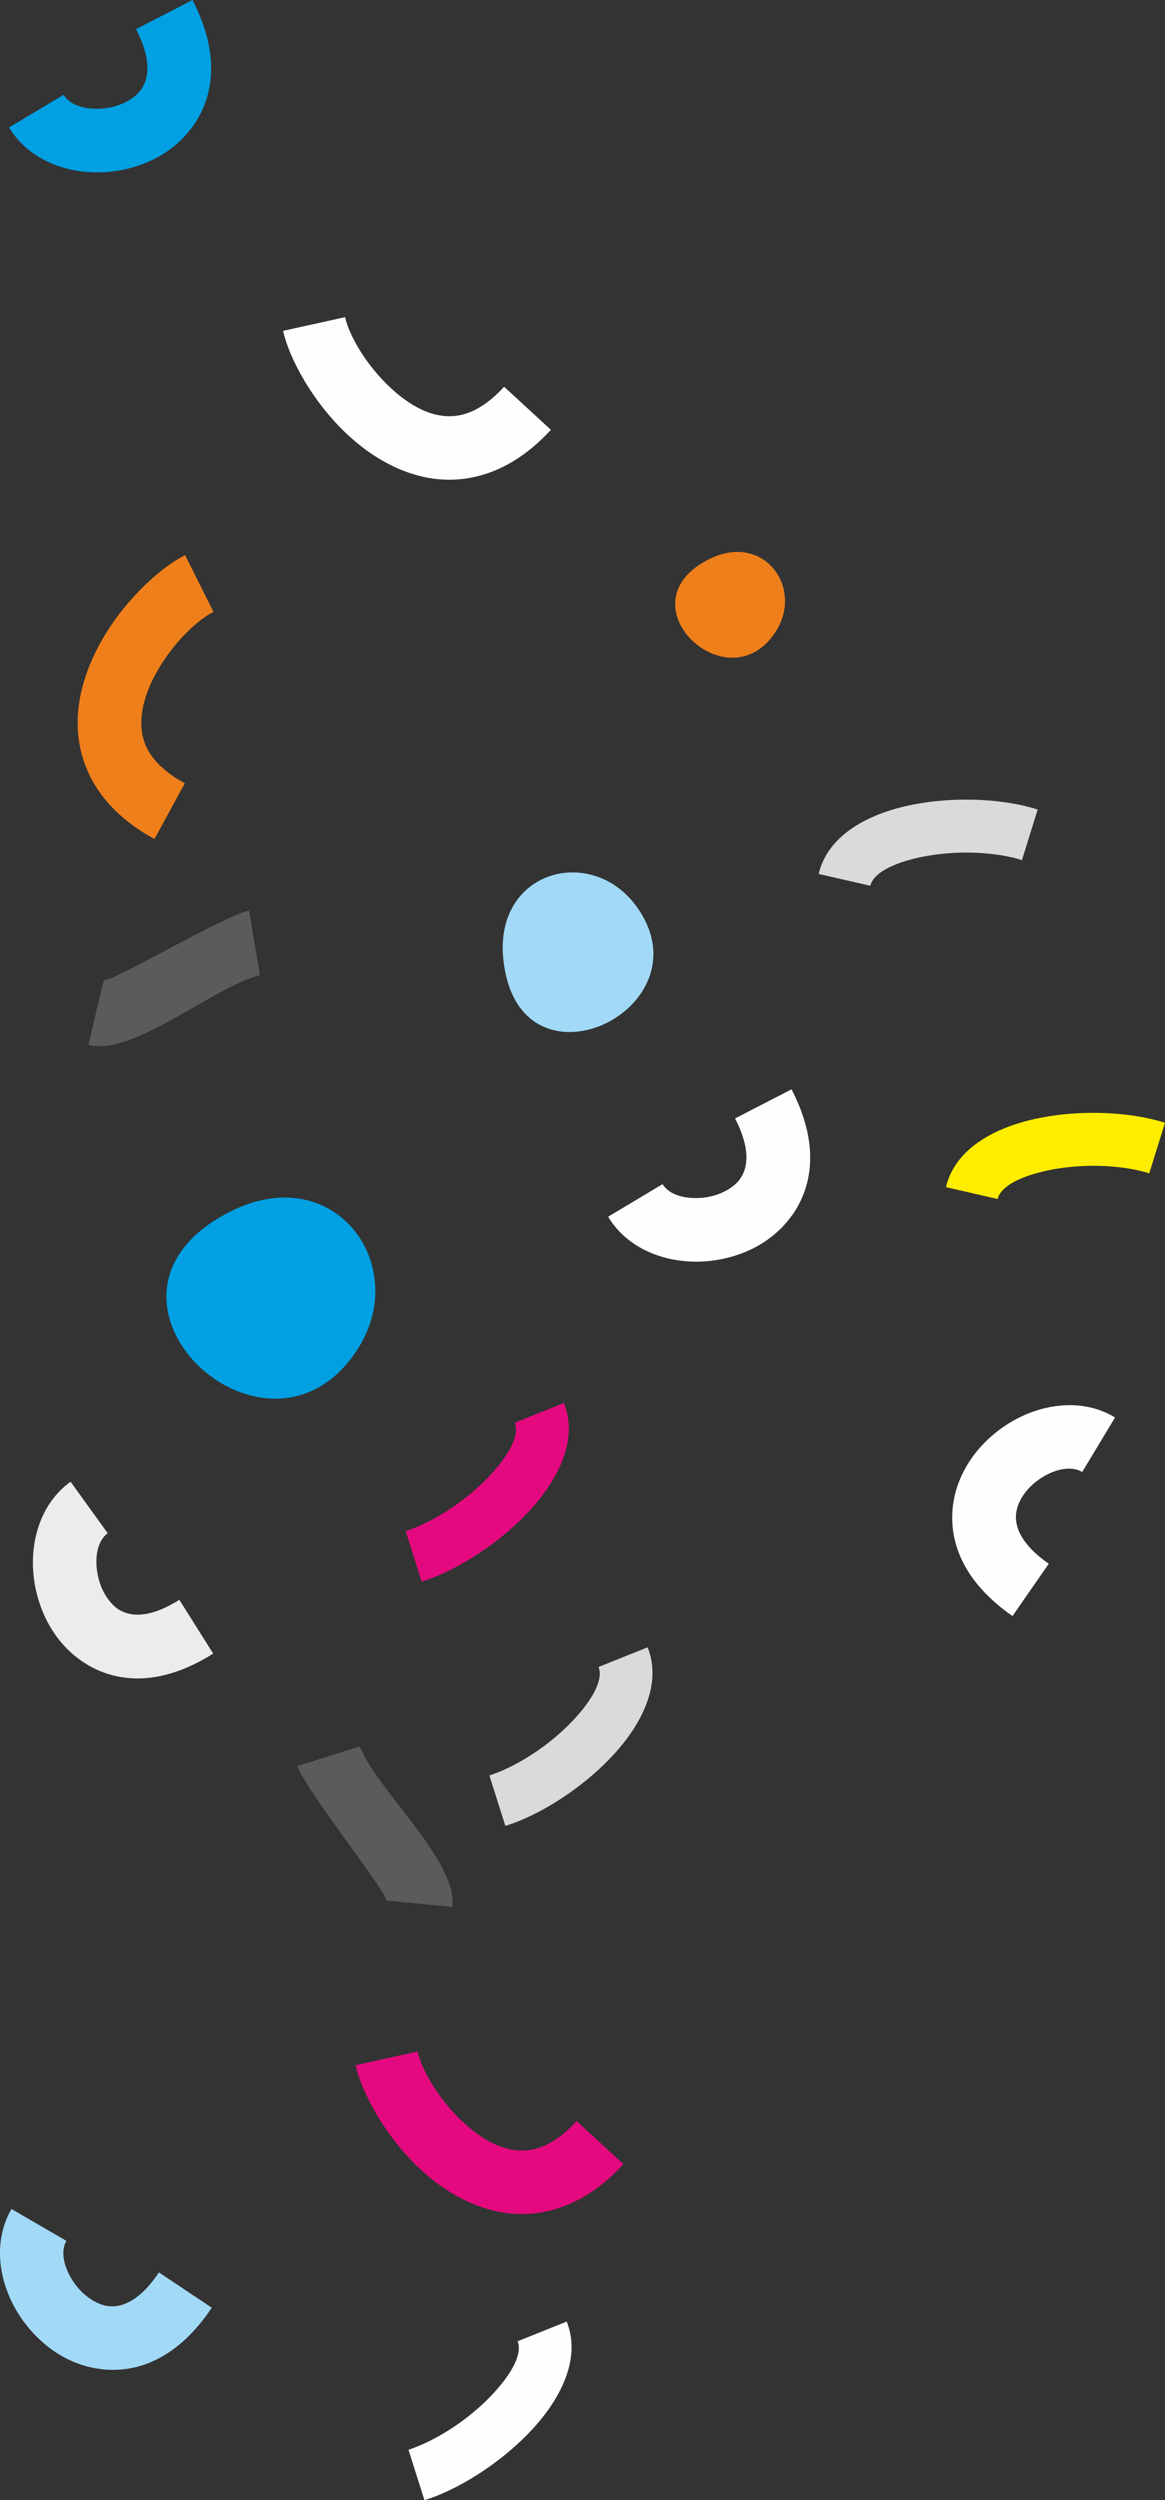
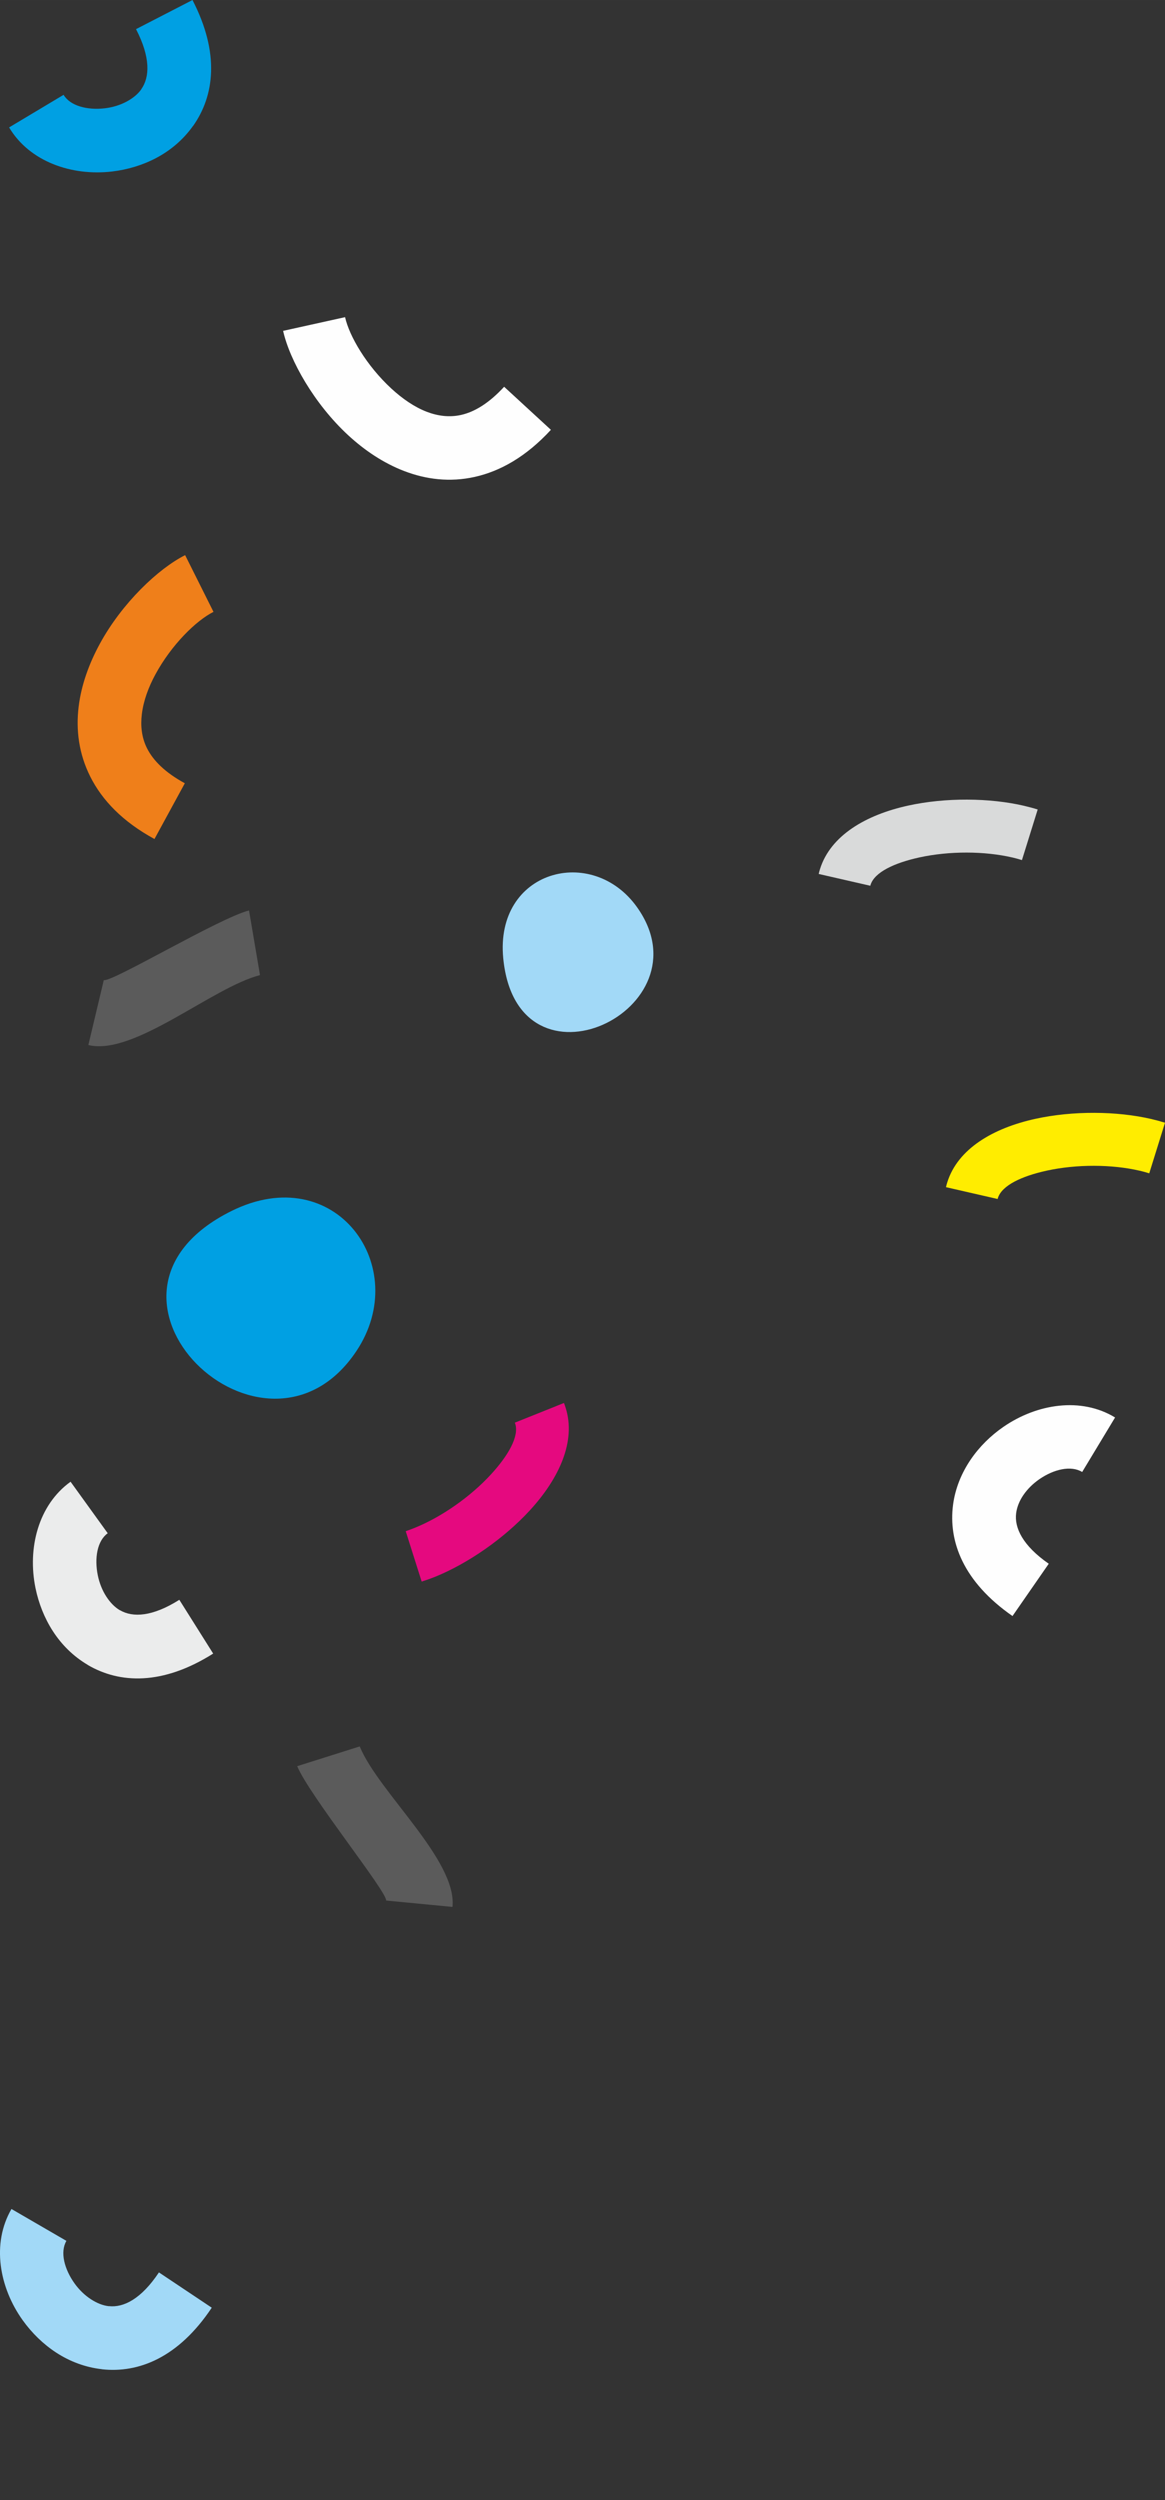
<svg xmlns="http://www.w3.org/2000/svg" xml:space="preserve" width="42.413mm" height="90.974mm" version="1.1" style="shape-rendering:geometricPrecision; text-rendering:geometricPrecision; image-rendering:optimizeQuality; fill-rule:evenodd; clip-rule:evenodd" viewBox="0 0 724.23 1553.43">
  <rect x="0" y="0" width="724.23" height="1553.43" fill="#333333" stroke="none" />
  <defs>
    <style type="text/css"> .fil6 {fill:#EF7F1A} .fil5 {fill:#A2D9F7} .fil7 {fill:#00A0E3} .fil0 {fill:#FEFEFE;fill-rule:nonzero} .fil9 {fill:#EBECEC;fill-rule:nonzero} .fil2 {fill:#D9DADA;fill-rule:nonzero} .fil11 {fill:#5B5B5B;fill-rule:nonzero} .fil8 {fill:#FFED00;fill-rule:nonzero} .fil1 {fill:#EF7F1A;fill-rule:nonzero} .fil3 {fill:#E5097F;fill-rule:nonzero} .fil10 {fill:#A2D9F7;fill-rule:nonzero} .fil4 {fill:#00A0E3;fill-rule:nonzero} </style>
  </defs>
  <g id="Слой_x0020_1">
    <path class="fil0" d="M214.52 197.07c2.61,11.75 13.36,30.16 28.8,44.38 6.8,6.26 14.27,11.44 21.95,14.39 6.86,2.64 14.07,3.59 21.31,1.98 8.37,-1.86 17.38,-7.26 26.82,-17.51l29.07 26.75c-15.31,16.62 -31.38,25.7 -47.39,29.26 -15.37,3.42 -30.17,1.59 -43.89,-3.68 -12.89,-4.96 -24.57,-12.85 -34.63,-22.12 -21.29,-19.61 -36.52,-46.8 -40.56,-64.95l38.51 -8.51z" />
    <path class="fil1" d="M132.72 380.16c-10.78,5.41 -26.03,20.34 -36.06,38.77 -4.33,7.96 -7.47,16.43 -8.48,24.78 -0.9,7.39 -0.09,14.64 3.2,21.18 3.86,7.69 11.3,15.13 23.52,21.77l-18.87 34.64c-19.86,-10.79 -32.58,-24.16 -39.92,-38.78 -7.11,-14.17 -8.98,-28.95 -7.22,-43.44 1.64,-13.53 6.5,-26.81 13.13,-39 13.83,-25.44 36.46,-46.83 53.07,-55.16l17.63 35.26z" />
    <path class="fil2" d="M508.94 543.01c0.26,-1.13 0.53,-2.14 0.82,-3.04 6.54,-20.84 28.51,-33.69 54.82,-39.44 23.15,-5.07 50.52,-4.88 72.18,0.16l-0.01 0.01c2.97,0.69 5.76,1.44 8.34,2.26l-9.79 31.44c-1.99,-0.62 -3.98,-1.17 -5.95,-1.63l-0.06 0c-17.2,-4 -39.09,-4.11 -57.75,-0.03 -15.49,3.39 -27.86,9.14 -30.34,17.02l-0.17 0.59 -32.09 -7.34z" />
    <path class="fil3" d="M350.59 871.7c0.29,0.71 0.63,1.7 1.02,2.93 6.63,20.76 -3.94,43.88 -22.13,63.7 -16.04,17.49 -38.53,33.1 -59.12,41.43 -2.33,0.94 -5.07,1.92 -8.22,2.92l-9.92 -31.31c1.44,-0.46 3.37,-1.18 5.77,-2.15 16.4,-6.64 34.38,-19.14 47.26,-33.18 10.74,-11.71 17.56,-23.57 15.04,-31.48l-0.25 -0.61 30.54 -12.24z" />
    <path class="fil4" d="M39.52 58.9c4.15,6.96 14.8,9.64 25.63,8.38 4.72,-0.55 9.37,-1.93 13.5,-4.13 3.8,-2.02 7,-4.58 9.17,-7.64l0 -0.08c5.31,-7.5 5.83,-19.74 -3.26,-37.33l35.1 -18.09c17.09,33.05 13.63,59.54 0.33,78.31l-0.04 -0.03c-6.06,8.54 -13.95,15.14 -22.74,19.81 -8.48,4.5 -17.98,7.34 -27.57,8.46 -24.99,2.93 -51.25,-6.06 -63.98,-27.39l33.87 -20.26z" />
    <path class="fil5" d="M312.85 595.47c8.69,88.91 128.35,31.74 83.19,-31.78 -27.87,-39.2 -88.55,-23.08 -83.19,31.78z" />
-     <path class="fil6" d="M440.97 347.34c-55.12,27.38 11.01,90.42 40.84,45.78 18.41,-27.55 -6.84,-62.67 -40.84,-45.78z" />
    <path class="fil7" d="M143.85 752.45c-104.82,52.07 20.94,171.96 77.68,87.06 35.01,-52.4 -13,-119.18 -77.68,-87.06z" />
-     <path class="fil3" d="M259.62 1274.66c2.61,11.74 13.36,30.16 28.8,44.38 6.8,6.26 14.27,11.44 21.95,14.39 6.85,2.64 14.07,3.59 21.31,1.98 8.38,-1.86 17.38,-7.26 26.82,-17.51l29.07 26.75c-15.31,16.62 -31.38,25.7 -47.39,29.26 -15.37,3.42 -30.17,1.59 -43.89,-3.68 -12.89,-4.96 -24.57,-12.85 -34.63,-22.12 -21.29,-19.61 -36.52,-46.8 -40.56,-64.95l38.51 -8.51z" />
    <path class="fil8" d="M588.07 737.63c0.26,-1.13 0.53,-2.14 0.82,-3.04 6.54,-20.84 28.51,-33.69 54.82,-39.44 23.15,-5.07 50.52,-4.88 72.18,0.16l-0 0.01c2.97,0.69 5.76,1.45 8.34,2.26l-9.79 31.44c-1.99,-0.62 -3.98,-1.17 -5.95,-1.63l-0.06 0c-17.2,-4 -39.09,-4.11 -57.75,-0.03 -15.49,3.39 -27.86,9.14 -30.34,17.02l-0.17 0.59 -32.09 -7.35z" />
-     <path class="fil2" d="M402.6 1023.5c0.29,0.71 0.63,1.7 1.03,2.93 6.63,20.76 -3.94,43.88 -22.13,63.7 -16.04,17.49 -38.53,33.1 -59.12,41.43 -2.33,0.94 -5.07,1.92 -8.22,2.92l-9.92 -31.31c1.43,-0.46 3.37,-1.19 5.77,-2.15 16.4,-6.64 34.38,-19.14 47.26,-33.18 10.74,-11.71 17.57,-23.57 15.04,-31.48l-0.25 -0.61 30.54 -12.24z" />
    <path class="fil9" d="M66.96 952.65c-6.57,4.73 -8.34,15.58 -6.14,26.25 0.96,4.65 2.73,9.16 5.27,13.09 2.34,3.61 5.17,6.58 8.4,8.48l0.08 -0.01c7.92,4.65 20.17,4.12 36.91,-6.46l21.04 33.42c-31.46,19.86 -58.15,18.69 -77.99,7.05l0.02 -0.04c-9.03,-5.31 -16.28,-12.6 -21.69,-20.96 -5.22,-8.07 -8.85,-17.28 -10.79,-26.74 -5.06,-24.65 1.64,-51.58 21.8,-66.09l23.09 32z" />
-     <path class="fil0" d="M411.91 735.73c4.15,6.96 14.81,9.64 25.63,8.37 4.72,-0.55 9.37,-1.93 13.5,-4.13 3.8,-2.02 7,-4.58 9.17,-7.65l0 -0.08c5.31,-7.5 5.83,-19.74 -3.26,-37.33l35.11 -18.09c17.09,33.05 13.63,59.54 0.33,78.31l-0.04 -0.03c-6.06,8.54 -13.95,15.14 -22.74,19.81 -8.49,4.5 -17.98,7.34 -27.57,8.46 -24.99,2.93 -51.25,-6.06 -63.98,-27.4l33.87 -20.26z" />
    <path class="fil0" d="M672.75 914.59c-6.98,-4.25 -17.65,-1.7 -26.57,4.44 -3.95,2.72 -7.43,6.12 -10.04,9.96 -2.33,3.43 -3.92,7.22 -4.44,11.15 -1.2,9.12 4.04,20.19 20.26,31.46l-22.53 32.49c-30.6,-21.27 -39.94,-46.31 -36.96,-69.11 1.34,-10.19 5.27,-19.72 10.96,-28.1 5.42,-7.98 12.47,-14.91 20.39,-20.36 20.78,-14.31 48.21,-18.68 69.37,-5.8l-20.45 33.87z" />
-     <path class="fil0" d="M352.3 1442.45c0.29,0.71 0.63,1.7 1.03,2.93 6.63,20.76 -3.94,43.88 -22.13,63.7 -16.04,17.49 -38.53,33.1 -59.12,41.43 -2.33,0.94 -5.07,1.92 -8.22,2.92l-9.92 -31.31c1.44,-0.46 3.38,-1.18 5.77,-2.15 16.4,-6.64 34.38,-19.14 47.26,-33.18 10.74,-11.71 17.57,-23.57 15.04,-31.48l-0.25 -0.61 30.54 -12.24z" />
    <path class="fil10" d="M41.28 1392.32c-4.07,7 -1.26,17.62 5.1,26.48 2.77,3.86 6.23,7.25 10.15,9.8 3.61,2.35 7.41,3.9 11.13,4.31l0.07 -0.04c9.13,1.01 20.09,-4.47 31.07,-20.96l32.84 21.93c-20.62,30.97 -45.46,40.79 -68.33,38.25l0.01 -0.04c-10.41,-1.16 -20.01,-4.86 -28.36,-10.29 -8.05,-5.24 -15.13,-12.17 -20.77,-20.01 -14.68,-20.44 -19.54,-47.76 -7.06,-69.24l34.14 19.8z" />
    <path class="fil11" d="M64.52 608.98c5.33,1.3 71.6,-38.5 90.29,-43.3l6.82 40.18c-29.79,7.65 -78.35,50.35 -106.7,43.44l9.59 -40.31z" />
    <path class="fil11" d="M240.05 1180.86c0.55,-5.46 -47.97,-65.64 -55.29,-83.49l38.86 -12.27c11.67,28.46 60.63,70.7 57.67,99.72l-41.25 -3.96z" />
  </g>
</svg>